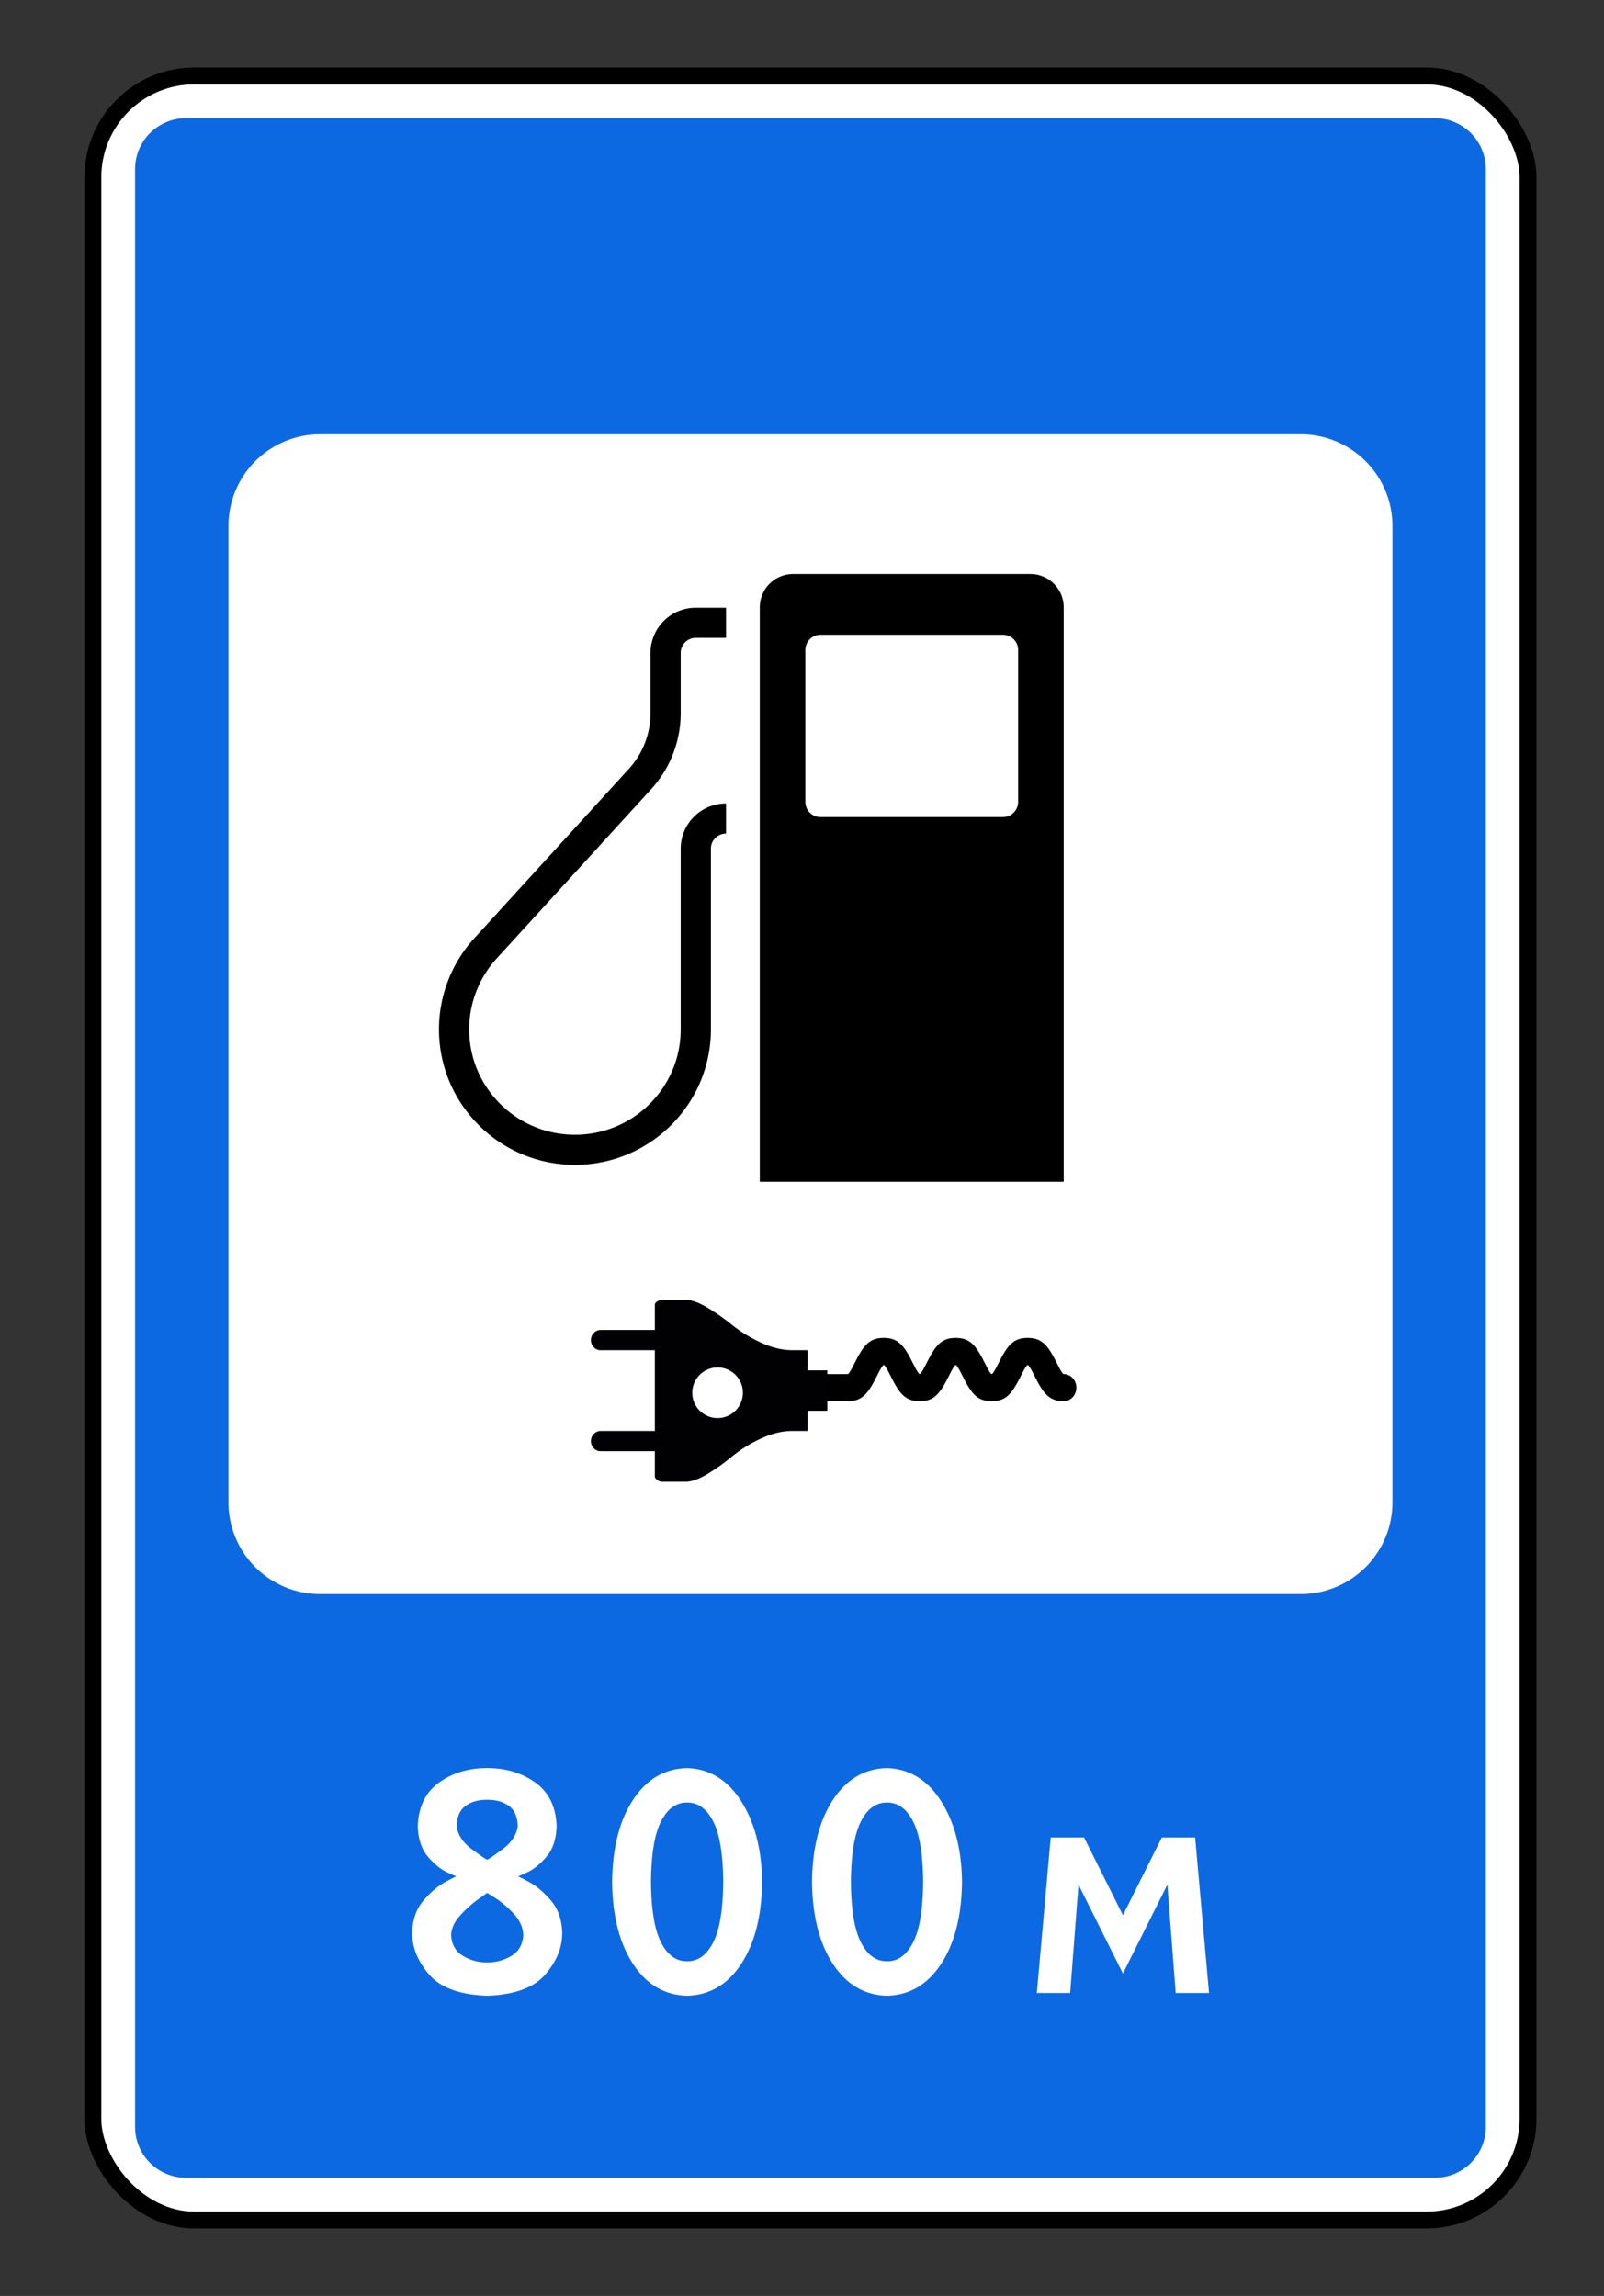
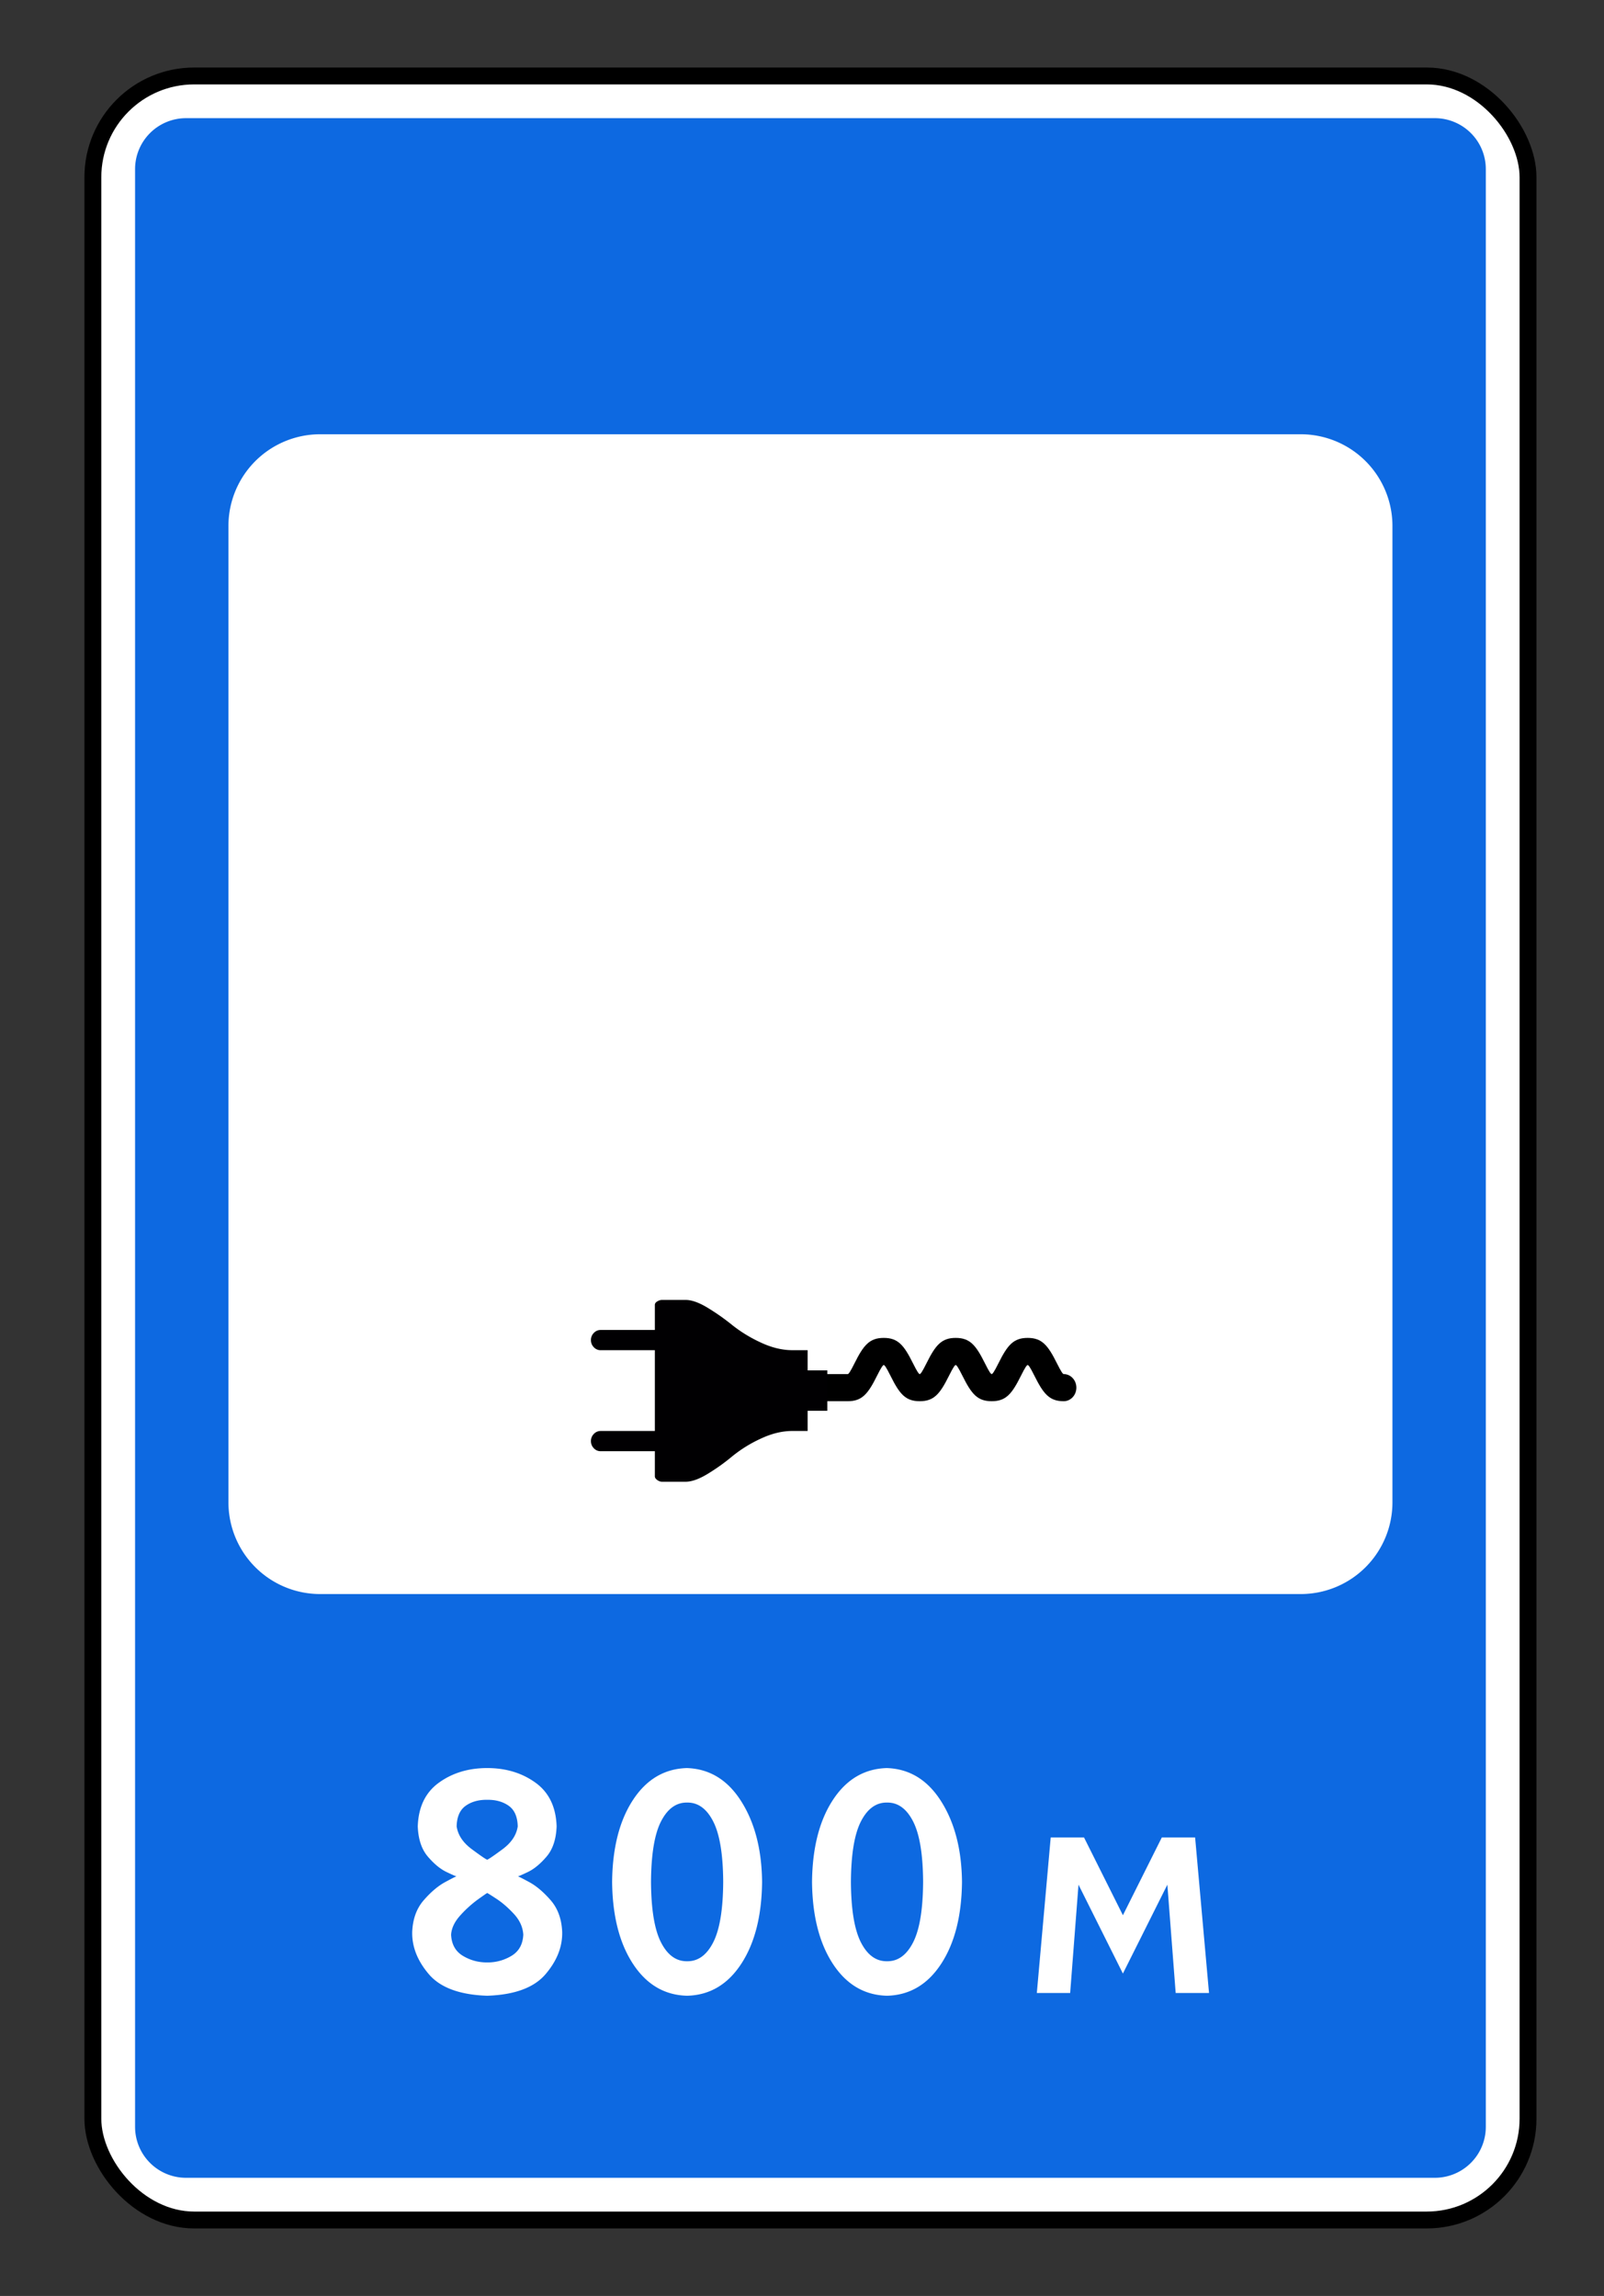
<svg xmlns="http://www.w3.org/2000/svg" width="95" height="136">
  <rect width="100%" height="100%" fill="#333333" stroke="none" />
  <g transform="translate(5 4)" fill="none" fill-rule="evenodd">
    <rect stroke="#000" fill="#FFF" x=".5" y=".5" width="85" height="127" rx="6" />
    <g fill-rule="nonzero">
      <path d="M6.03 3A3.018 3.018 0 0 0 3 6.02v115.96A3.018 3.018 0 0 0 6.03 125h73.94a3.018 3.018 0 0 0 3.03-3.02V6.02A3.018 3.018 0 0 0 79.97 3H6.03zm7.955 18.723h58.03a5.433 5.433 0 0 1 5.455 5.435v57.83a5.433 5.433 0 0 1-5.455 5.435h-58.03a5.433 5.433 0 0 1-5.455-5.435v-57.83a5.433 5.433 0 0 1 5.455-5.435z" fill="#0D69E1" />
      <g fill="#FFF">
        <path d="M23.855 100.73c-1.107 0-2.06.288-2.857.864-.799.575-1.217 1.439-1.255 2.59.029.762.228 1.359.597 1.791.37.433.74.737 1.11.914.369.177.568.262.596.256-.032-.002-.26.111-.682.34-.423.23-.845.588-1.267 1.073-.423.485-.65 1.11-.683 1.876-.02.877.309 1.713.987 2.508.679.795 1.83 1.22 3.454 1.275 1.624-.055 2.776-.48 3.454-1.275.679-.795 1.008-1.63.987-2.508-.032-.765-.26-1.39-.682-1.876-.423-.485-.845-.843-1.267-1.072-.423-.23-.65-.343-.683-.341.029.006.228-.08.597-.256.37-.177.74-.481 1.11-.914.369-.432.568-1.03.596-1.79-.038-1.152-.456-2.016-1.254-2.591-.798-.576-1.751-.864-2.858-.864zm0 1.88c.507-.006.932.112 1.275.355.343.244.52.65.534 1.22-.075.513-.376.966-.904 1.356-.528.39-.83.596-.905.617-.075-.02-.377-.226-.904-.617-.528-.39-.83-.843-.905-1.357.014-.569.192-.975.535-1.219.342-.243.767-.361 1.274-.355zm0 5.522c.027.006.211.121.555.347.343.225.686.524 1.03.895.342.372.527.78.553 1.225-.027.572-.26.99-.699 1.254a2.705 2.705 0 0 1-1.439.39c-.52.004-1-.126-1.439-.39-.439-.264-.672-.682-.699-1.254.026-.393.211-.777.554-1.152a6.782 6.782 0 0 1 1.03-.932c.343-.246.528-.374.554-.383zM35.695 100.73c-1.336.035-2.405.665-3.207 1.892-.802 1.226-1.213 2.844-1.234 4.852.021 2.008.432 3.625 1.234 4.852.802 1.226 1.87 1.857 3.207 1.891 1.337-.034 2.406-.665 3.207-1.891.802-1.227 1.213-2.844 1.234-4.852-.02-1.916-.432-3.507-1.234-4.773-.801-1.266-1.87-1.923-3.207-1.97zm0 2.044c.644-.01 1.16.363 1.545 1.117.386.753.584 1.948.593 3.583-.01 1.635-.207 2.829-.593 3.583s-.9 1.126-1.545 1.116c-.644.01-1.159-.362-1.545-1.116-.385-.754-.583-1.948-.593-3.583.01-1.635.208-2.83.593-3.583.386-.754.901-1.126 1.545-1.117zM47.535 100.73c-1.336.035-2.405.665-3.207 1.892-.802 1.226-1.213 2.844-1.234 4.852.021 2.008.432 3.625 1.234 4.852.802 1.226 1.87 1.857 3.207 1.891 1.337-.034 2.406-.665 3.207-1.891.802-1.227 1.213-2.844 1.234-4.852-.02-1.916-.432-3.507-1.234-4.773-.801-1.266-1.87-1.923-3.207-1.97zm0 2.044c.644-.01 1.16.363 1.545 1.117.386.753.584 1.948.593 3.583-.01 1.635-.207 2.829-.593 3.583s-.9 1.126-1.545 1.116c-.644.01-1.159-.362-1.545-1.116-.385-.754-.583-1.948-.593-3.583.01-1.635.208-2.83.593-3.583.386-.754.901-1.126 1.545-1.117zM56.408 114.053h1.974l.494-6.415 2.63 5.264 2.633-5.264.493 6.415h1.974l-.823-9.211H63.81l-2.303 4.606-2.303-4.606H57.23z" />
      </g>
      <g fill="#000">
-         <path d="M41.98 30c-1.097 0-1.98.883-1.98 1.98V66h18V31.98c0-1.097-.883-1.98-1.98-1.98H41.98zm1.62 3.6h10.8c.499 0 .9.401.9.9v9c0 .499-.401.9-.9.9H43.6a.898.898 0 0 1-.9-.9v-9c0-.499.401-.9.9-.9zM37.105 46.27c0-.492.4-.892.895-.892v-1.783a2.68 2.68 0 0 0-2.684 2.675v10.703c0 3.448-2.804 6.243-6.263 6.243-3.46 0-6.264-2.795-6.264-6.243 0-1.554.582-3.052 1.63-4.2l9.15-10.029a6.677 6.677 0 0 0 1.747-4.5v-3.568c0-.493.4-.892.895-.892H38V32h-1.79a2.68 2.68 0 0 0-2.684 2.676v3.567c0 1.221-.456 2.398-1.28 3.3l-9.15 10.029A8.013 8.013 0 0 0 21 56.973C21 61.406 24.605 65 29.053 65c4.447 0 8.052-3.594 8.052-8.027V46.27z" />
-       </g>
+         </g>
    </g>
    <g transform="translate(30 72)">
      <path d="M12 5.393c-.414 0-.75.36-.75.803 0 .444.336.804.75.804h3.211c.842 0 1.195-.426 1.727-1.497.267-.536.358-.646.404-.646.046 0 .137.11.404.646C18.278 6.574 18.63 7 19.473 7c.842 0 1.194-.426 1.727-1.497.266-.536.358-.646.403-.646.046 0 .138.11.404.646C22.54 6.574 22.892 7 23.734 7c.842 0 1.195-.426 1.728-1.497.266-.536.357-.646.403-.646.048 0 .14.11.406.646C26.805 6.574 27.158 7 28 7c.414 0 .75-.36.75-.804 0-.443-.336-.803-.75-.803-.047 0-.138-.11-.405-.646-.534-1.071-.887-1.497-1.73-1.497-.841 0-1.194.426-1.727 1.497-.266.536-.358.646-.404.646-.046 0-.137-.11-.403-.646-.533-1.071-.886-1.497-1.728-1.497-.841 0-1.194.426-1.727 1.497-.266.536-.357.646-.403.646-.046 0-.137-.11-.403-.645-.533-1.072-.886-1.498-1.728-1.498s-1.195.426-1.728 1.497c-.266.536-.357.646-.403.646H12z" fill="#000" fill-rule="nonzero" />
      <path d="M3.927 1.088c-.095.058-.142.126-.142.204V2.78H.569a.54.54 0 0 0-.398.175A.584.584 0 0 0 0 3.38c0 .165.057.306.17.423a.54.54 0 0 0 .4.175h3.215v4.786H.569a.54.54 0 0 0-.398.175.584.584 0 0 0-.171.423c0 .166.057.307.17.424a.54.54 0 0 0 .4.175h3.215v1.488c0 .078.047.151.142.22.095.067.19.101.284.101h1.395c.36 0 .796-.155 1.309-.467.512-.311.996-.656 1.45-1.036A7.87 7.87 0 0 1 10.03 9.23c.655-.311 1.286-.467 1.893-.467h.91V7.567H14V5.173h-1.167V3.977h-.91c-.607 0-1.238-.156-1.893-.467a8.266 8.266 0 0 1-1.664-1.022c-.455-.37-.94-.71-1.451-1.021C6.402 1.156 5.966 1 5.605 1H4.212c-.095 0-.19.03-.284.088z" fill="#010002" fill-rule="nonzero" />
-       <circle fill="#FFF" cx="7.5" cy="6.5" r="1.5" />
    </g>
  </g>
</svg>